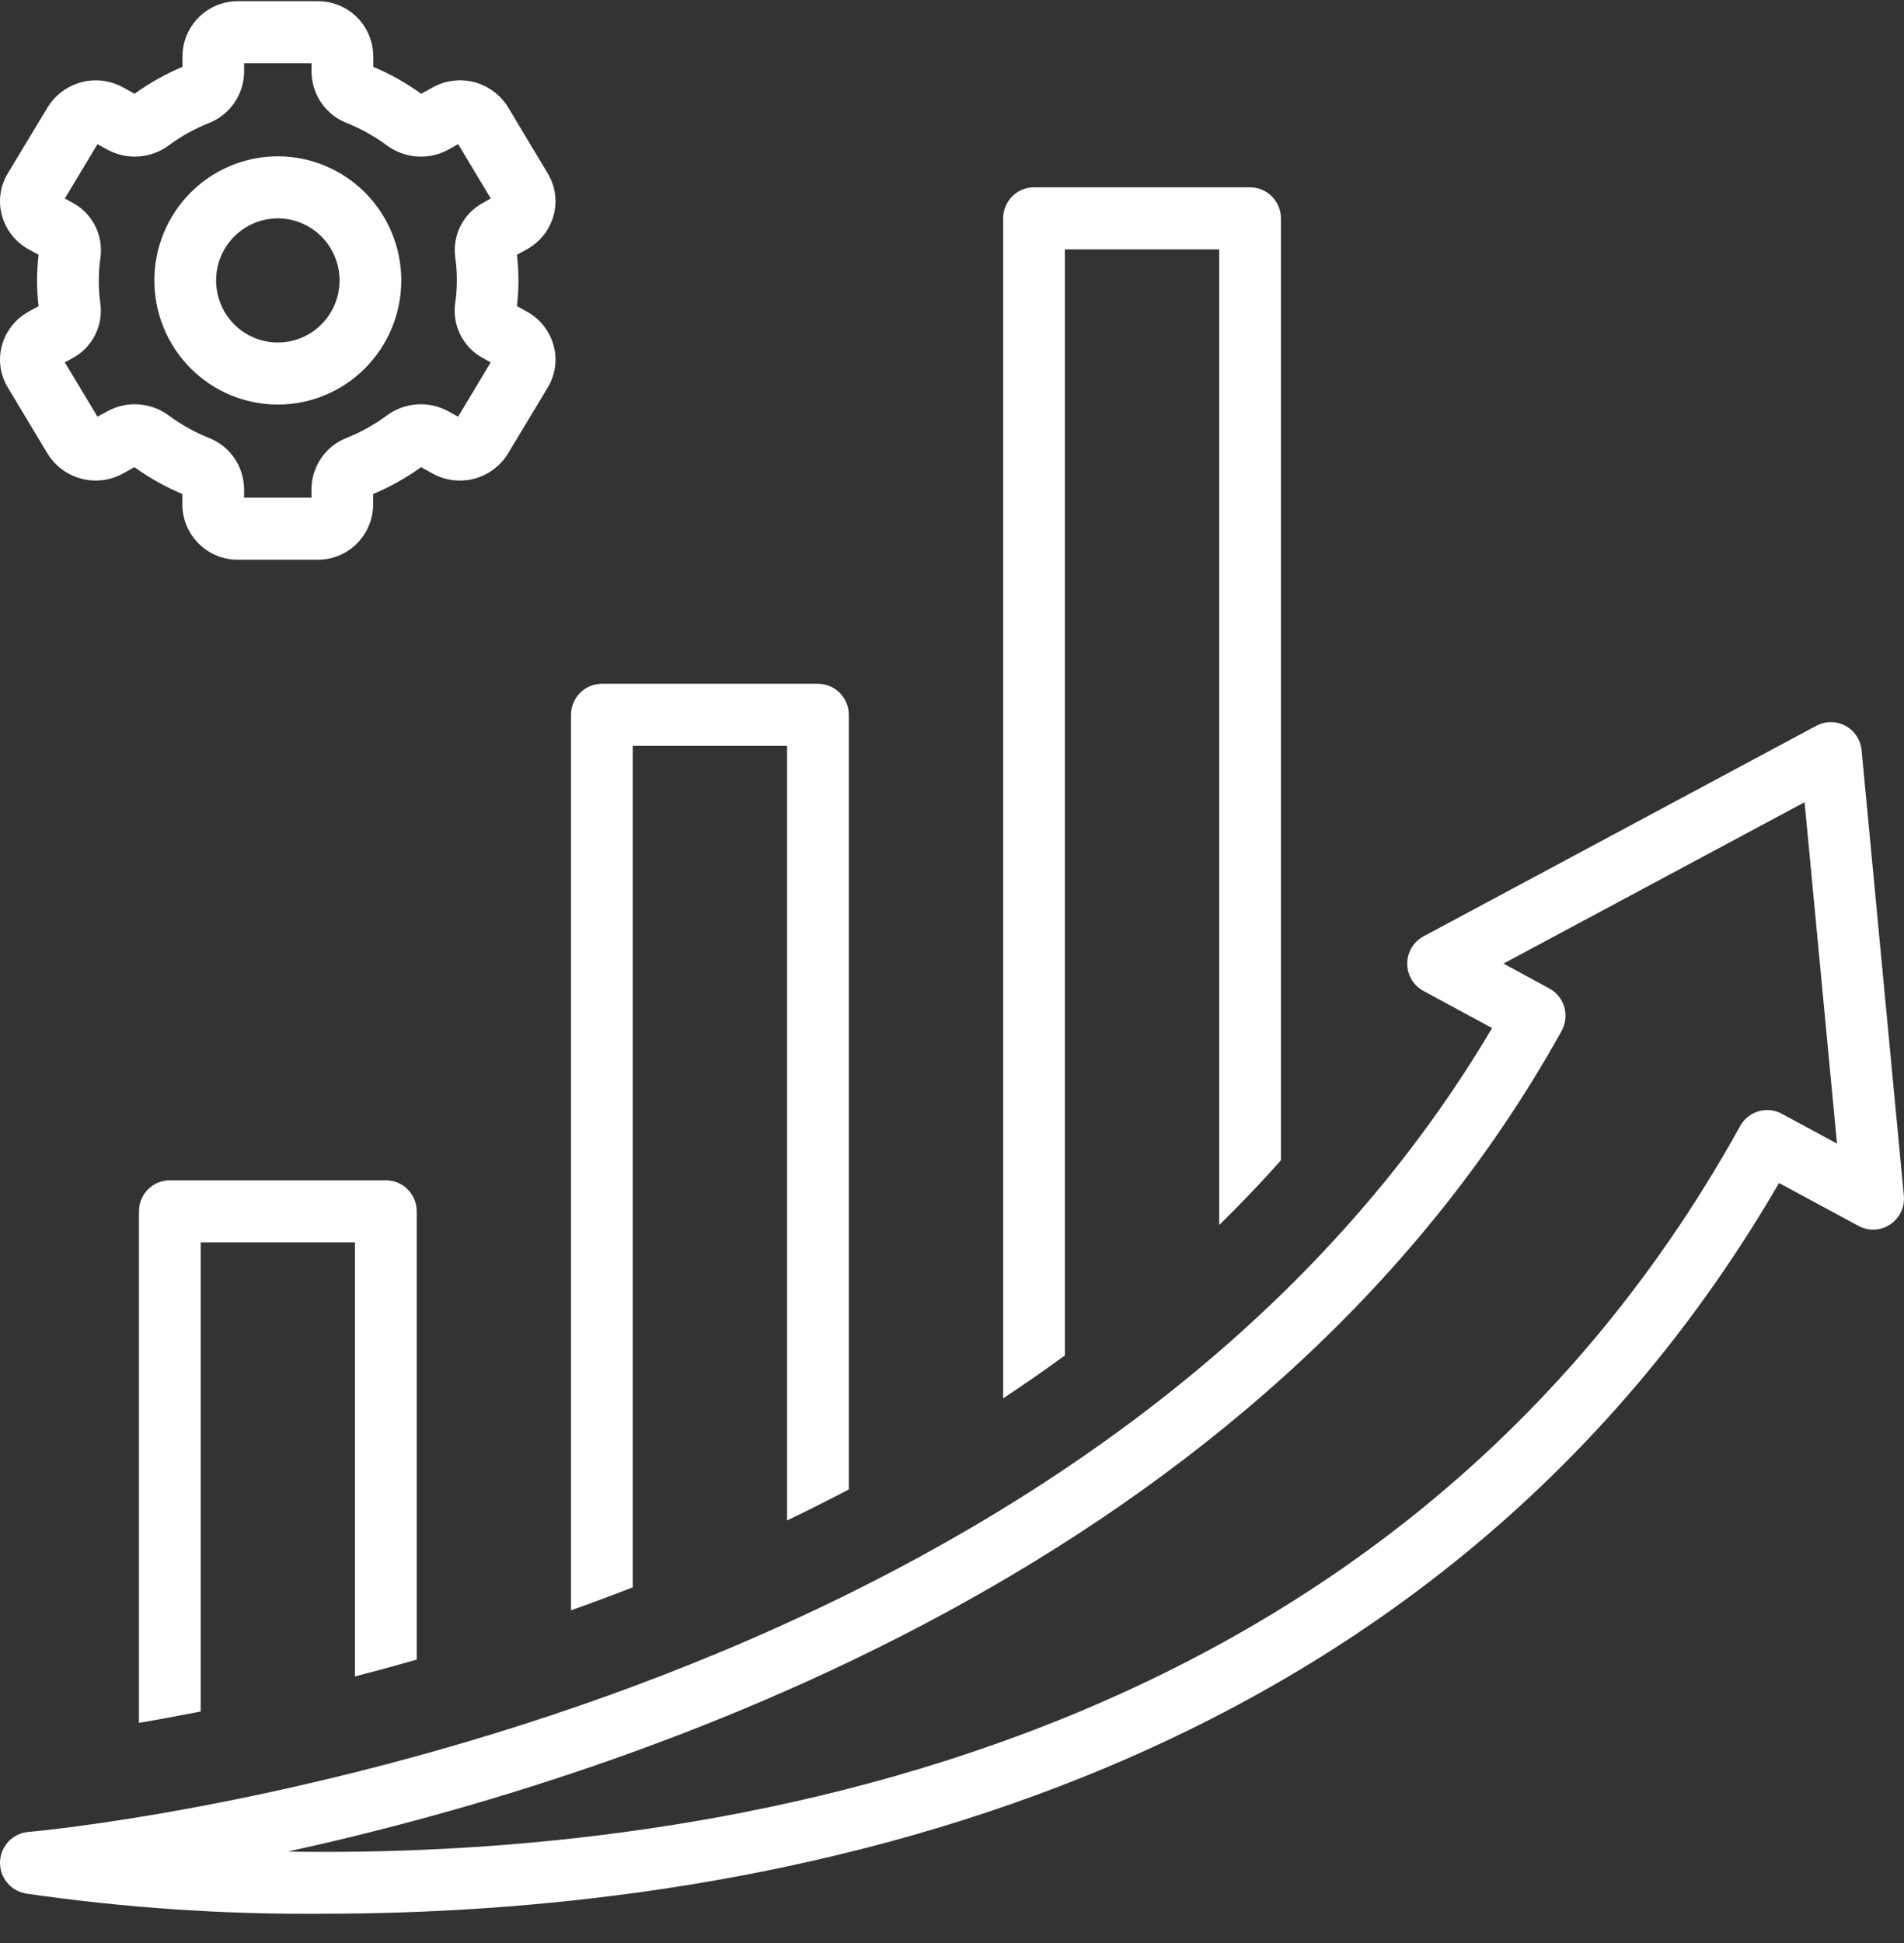
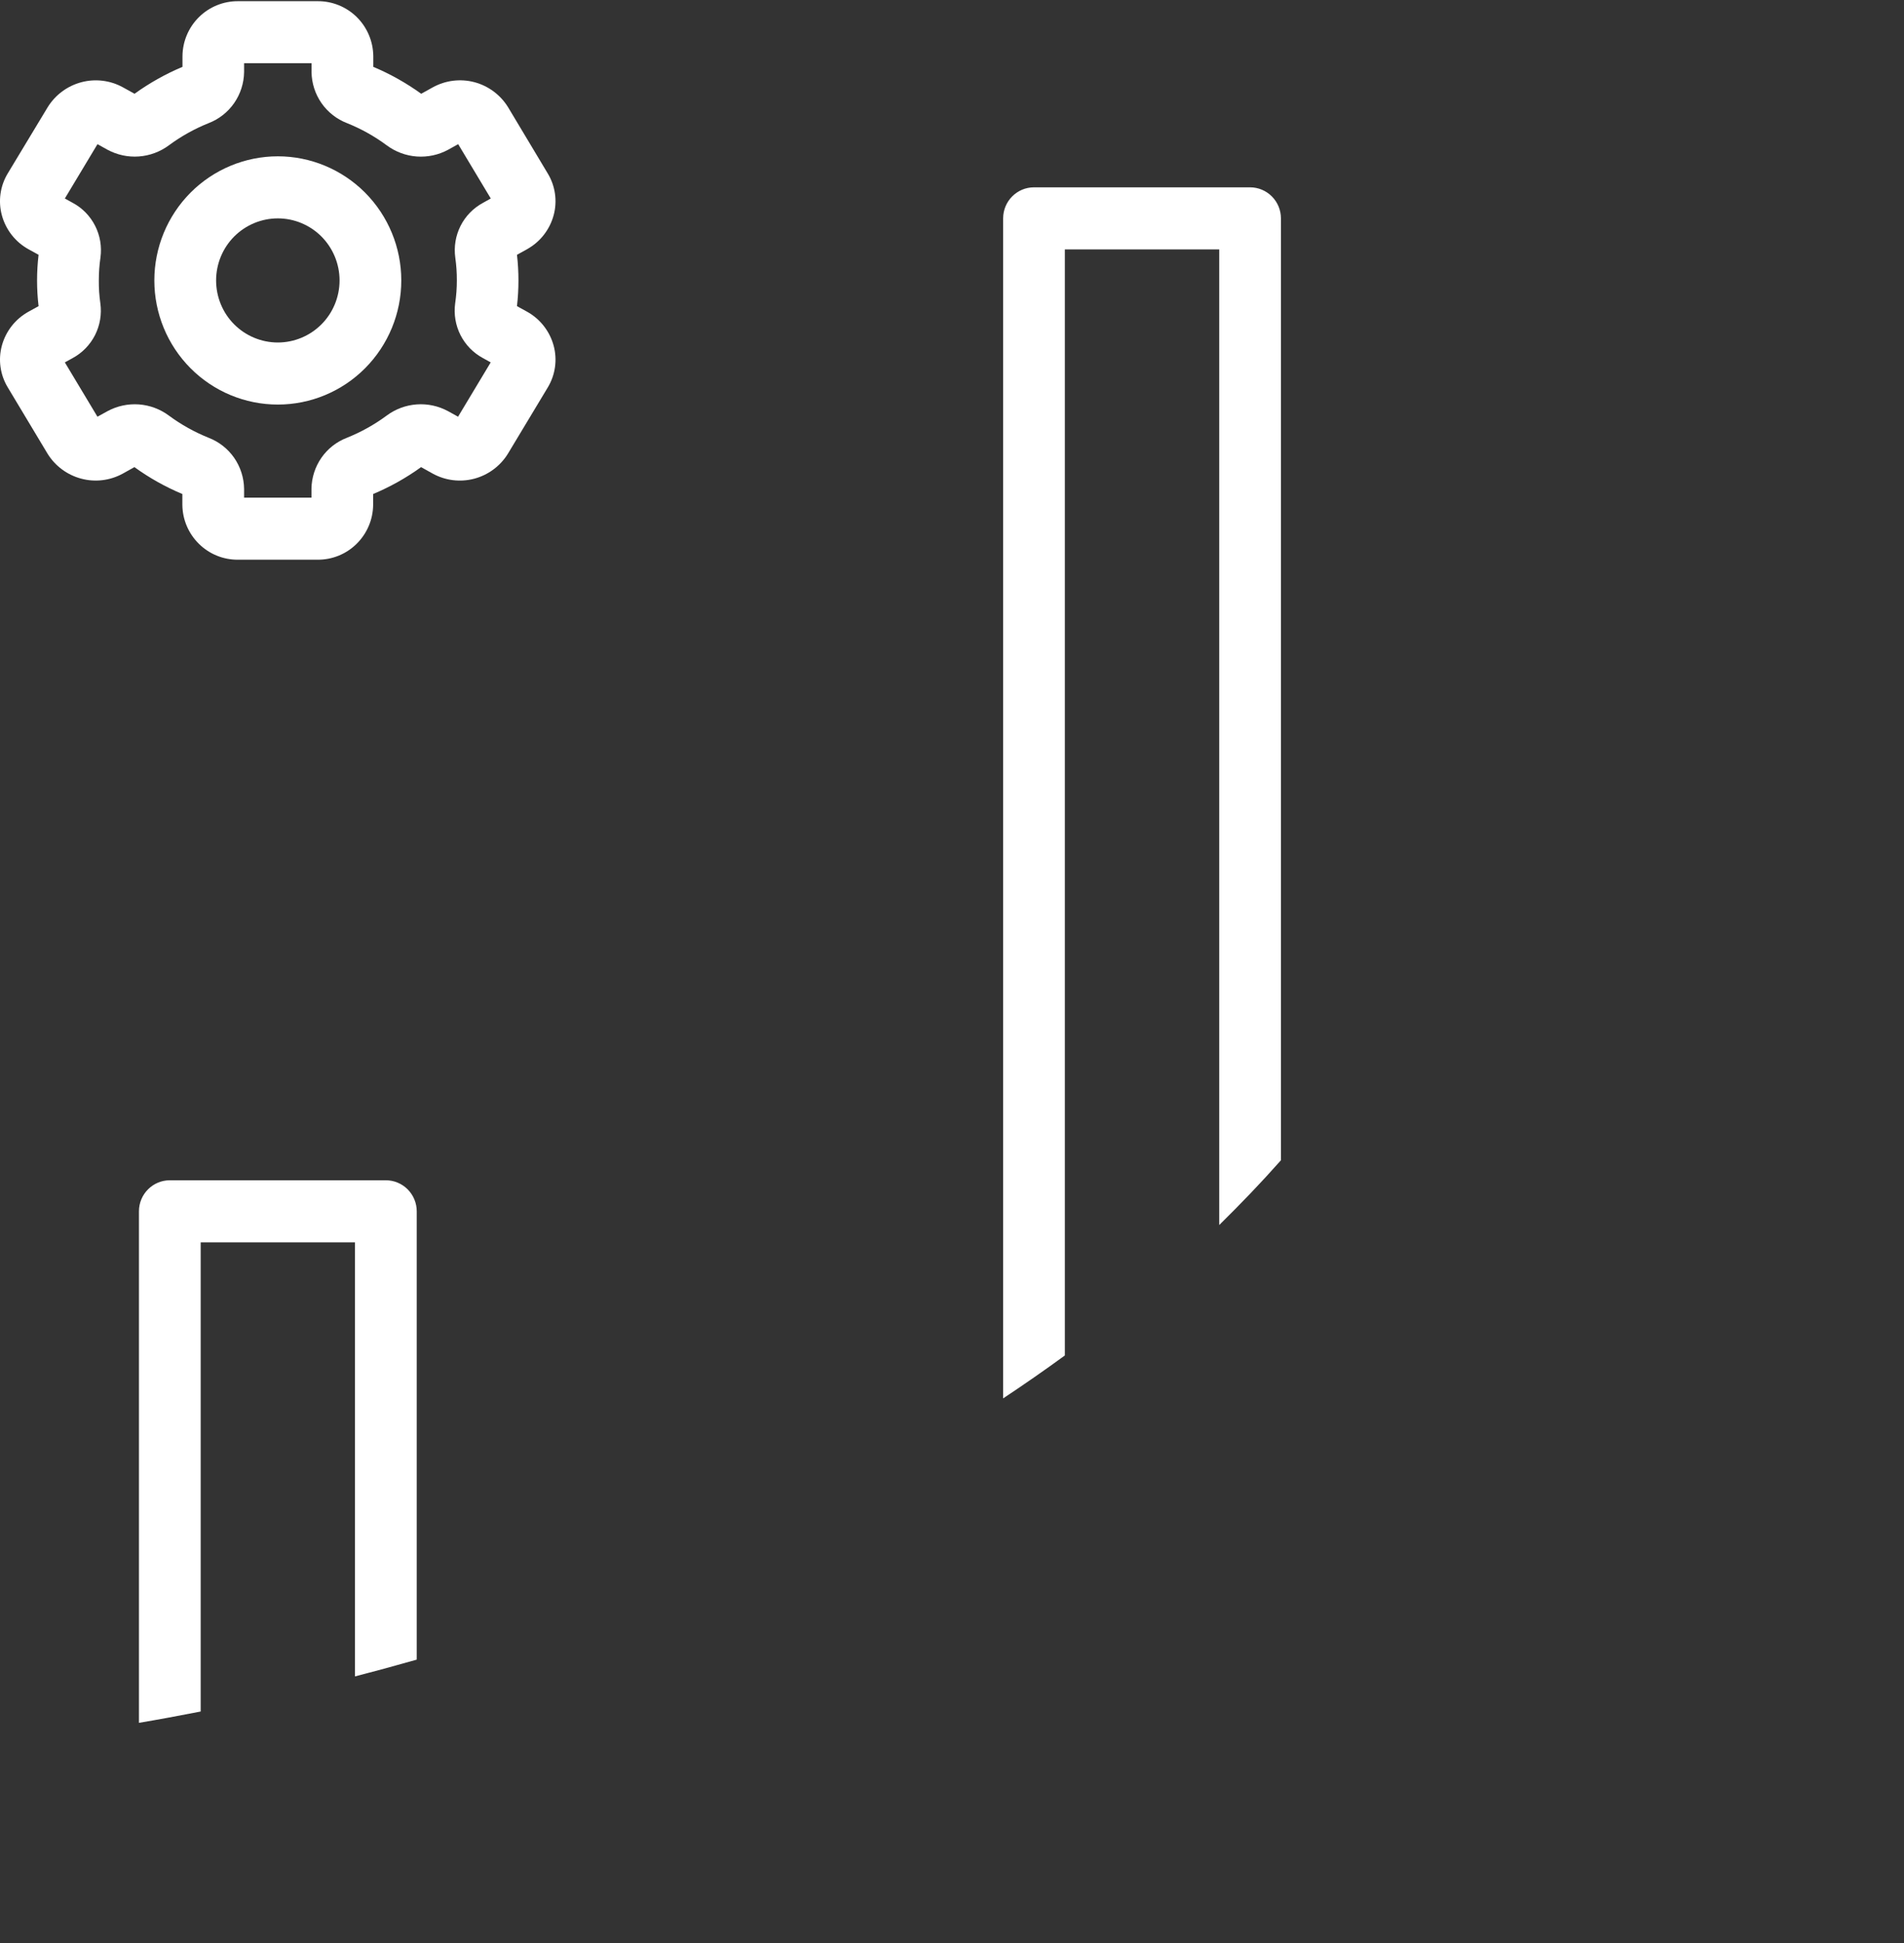
<svg xmlns="http://www.w3.org/2000/svg" width="50" height="51" viewBox="0 0 50 51" fill="none">
  <rect x="0" y="0" width="50" height="51" fill="#333333" stroke="none" />
  <path d="M0.049 9.072C-0.052 9.444 0.005 9.841 0.205 10.17L1.249 11.909C1.45 12.233 1.766 12.467 2.134 12.564C2.501 12.662 2.892 12.614 3.225 12.431L3.53 12.261C3.921 12.544 4.344 12.781 4.789 12.967V13.252C4.793 13.637 4.949 14.005 5.224 14.275C5.498 14.545 5.867 14.695 6.251 14.691H8.341H8.34C8.724 14.694 9.092 14.544 9.365 14.274C9.639 14.004 9.795 13.637 9.799 13.252V12.967C10.244 12.78 10.667 12.544 11.058 12.261L11.363 12.431C11.696 12.614 12.086 12.662 12.454 12.565C12.821 12.468 13.138 12.233 13.338 11.909L14.384 10.171C14.583 9.842 14.64 9.445 14.539 9.072C14.436 8.694 14.185 8.372 13.842 8.182L13.575 8.035L13.576 8.035C13.628 7.587 13.628 7.135 13.576 6.688L13.842 6.541L13.842 6.54C14.185 6.35 14.436 6.029 14.539 5.65C14.64 5.278 14.583 4.88 14.383 4.551L13.342 2.814C13.142 2.49 12.825 2.254 12.458 2.157C12.09 2.06 11.699 2.109 11.366 2.292L11.061 2.461C10.67 2.179 10.248 1.942 9.803 1.755V1.471C9.798 1.085 9.642 0.718 9.368 0.447C9.094 0.178 8.724 0.028 8.34 0.031H6.251C5.868 0.029 5.499 0.179 5.226 0.448C4.952 0.718 4.796 1.086 4.792 1.471V1.755C4.347 1.942 3.925 2.179 3.533 2.461L3.228 2.292C2.895 2.109 2.505 2.061 2.138 2.158C1.77 2.255 1.454 2.489 1.253 2.813L0.204 4.551C0.004 4.881 -0.052 5.279 0.049 5.651C0.152 6.03 0.403 6.351 0.746 6.541L1.013 6.688V6.689C0.96 7.136 0.96 7.588 1.013 8.036L0.746 8.183C0.404 8.373 0.152 8.693 0.049 9.072ZM2.595 7.361C2.595 7.16 2.609 6.959 2.638 6.76C2.677 6.474 2.629 6.184 2.498 5.927C2.368 5.67 2.162 5.459 1.909 5.324L1.703 5.21L2.56 3.784L2.822 3.93H2.822C3.075 4.066 3.361 4.128 3.646 4.107C3.933 4.086 4.207 3.984 4.437 3.813C4.758 3.576 5.107 3.381 5.477 3.233C5.748 3.129 5.983 2.945 6.149 2.706C6.315 2.466 6.406 2.183 6.41 1.891V1.66H8.182V1.891H8.181C8.185 2.183 8.276 2.466 8.442 2.706C8.609 2.945 8.843 3.129 9.115 3.233C9.484 3.381 9.834 3.576 10.155 3.814C10.385 3.985 10.659 4.087 10.945 4.108C11.231 4.128 11.517 4.067 11.769 3.93L12.032 3.784L12.888 5.21L12.686 5.323C12.432 5.459 12.226 5.67 12.095 5.927C11.965 6.185 11.916 6.476 11.956 6.763C11.984 6.961 11.998 7.161 11.997 7.361C11.997 7.562 11.982 7.763 11.953 7.962C11.914 8.248 11.963 8.539 12.093 8.796C12.224 9.053 12.429 9.263 12.682 9.399L12.886 9.512L12.029 10.938L11.766 10.792L11.767 10.793C11.514 10.656 11.228 10.594 10.942 10.615C10.656 10.636 10.382 10.738 10.152 10.91C9.831 11.147 9.482 11.341 9.112 11.49C8.84 11.594 8.606 11.777 8.44 12.016C8.274 12.256 8.183 12.54 8.179 12.832V13.062H6.41V12.832C6.406 12.54 6.315 12.256 6.149 12.016C5.982 11.777 5.748 11.594 5.477 11.49C5.107 11.341 4.757 11.146 4.436 10.909C4.206 10.738 3.932 10.636 3.646 10.615C3.36 10.595 3.075 10.656 2.822 10.793L2.559 10.938L1.703 9.512L1.906 9.4C2.159 9.264 2.365 9.053 2.496 8.795C2.626 8.537 2.675 8.246 2.635 7.96C2.607 7.762 2.593 7.562 2.595 7.361Z" fill="white" />
  <path d="M7.296 10.619C8.155 10.619 8.98 10.276 9.588 9.665C10.196 9.054 10.538 8.225 10.538 7.361C10.538 6.497 10.196 5.669 9.588 5.057C8.98 4.447 8.155 4.103 7.296 4.103C6.436 4.103 5.611 4.447 5.003 5.057C4.395 5.669 4.053 6.497 4.053 7.361C4.053 8.225 4.395 9.054 5.003 9.665C5.611 10.276 6.436 10.619 7.296 10.619ZM7.296 5.732C7.725 5.732 8.138 5.904 8.442 6.209C8.746 6.515 8.917 6.929 8.917 7.361C8.917 7.793 8.746 8.208 8.442 8.513C8.138 8.818 7.725 8.99 7.296 8.99C6.866 8.99 6.453 8.818 6.149 8.513C5.845 8.208 5.675 7.793 5.675 7.361C5.675 6.929 5.845 6.515 6.149 6.209C6.453 5.904 6.866 5.732 7.296 5.732Z" fill="white" />
-   <path d="M0.672 49.701C3.26 50.076 5.872 50.254 8.487 50.231C18.885 50.231 37.073 47.646 46.718 31.052L48.806 32.178C49.069 32.321 49.389 32.306 49.638 32.139C49.886 31.974 50.024 31.683 49.996 31.384L48.886 19.691C48.86 19.42 48.701 19.18 48.463 19.051C48.224 18.923 47.938 18.922 47.698 19.05L37.383 24.577C37.119 24.718 36.955 24.994 36.955 25.294C36.955 25.595 37.119 25.871 37.383 26.012L39.183 26.984C28.17 45.625 1.022 48.065 0.746 48.085C0.339 48.118 0.02 48.45 0.001 48.859C-0.017 49.269 0.27 49.629 0.672 49.699L0.672 49.701ZM41.009 27.059H41.008C41.114 26.868 41.14 26.643 41.079 26.433C41.018 26.224 40.876 26.047 40.684 25.944L39.483 25.292L47.389 21.057L48.24 30.016L46.791 29.235V29.234C46.401 29.023 45.914 29.166 45.698 29.555C36.267 46.592 17.539 48.76 7.556 48.601C16.79 46.576 33.197 41.107 41.008 27.062L41.009 27.059Z" fill="white" />
  <path d="M27.964 6.546H32.017V32.155C32.573 31.609 33.115 31.045 33.638 30.455V5.731C33.638 5.515 33.552 5.308 33.4 5.156C33.248 5.003 33.042 4.917 32.827 4.917H27.153C26.706 4.917 26.343 5.282 26.343 5.731V36.705C26.889 36.343 27.429 35.968 27.964 35.578V6.546Z" fill="white" />
-   <path d="M16.616 19.577H20.669V39.909C21.209 39.65 21.75 39.378 22.29 39.095V18.763C22.29 18.547 22.205 18.34 22.053 18.187C21.901 18.034 21.695 17.948 21.48 17.948H15.806C15.358 17.948 14.995 18.313 14.995 18.763V42.267C15.531 42.077 16.072 41.876 16.616 41.665V19.577Z" fill="white" />
  <path d="M10.944 43.563V31.795C10.944 31.579 10.858 31.372 10.706 31.219C10.554 31.066 10.348 30.98 10.133 30.98H4.459C4.012 30.98 3.649 31.345 3.649 31.795V45.221C4.14 45.139 4.685 45.038 5.27 44.924V32.609H9.322V44.003C9.848 43.867 10.388 43.72 10.944 43.562V43.563Z" fill="white" />
</svg>